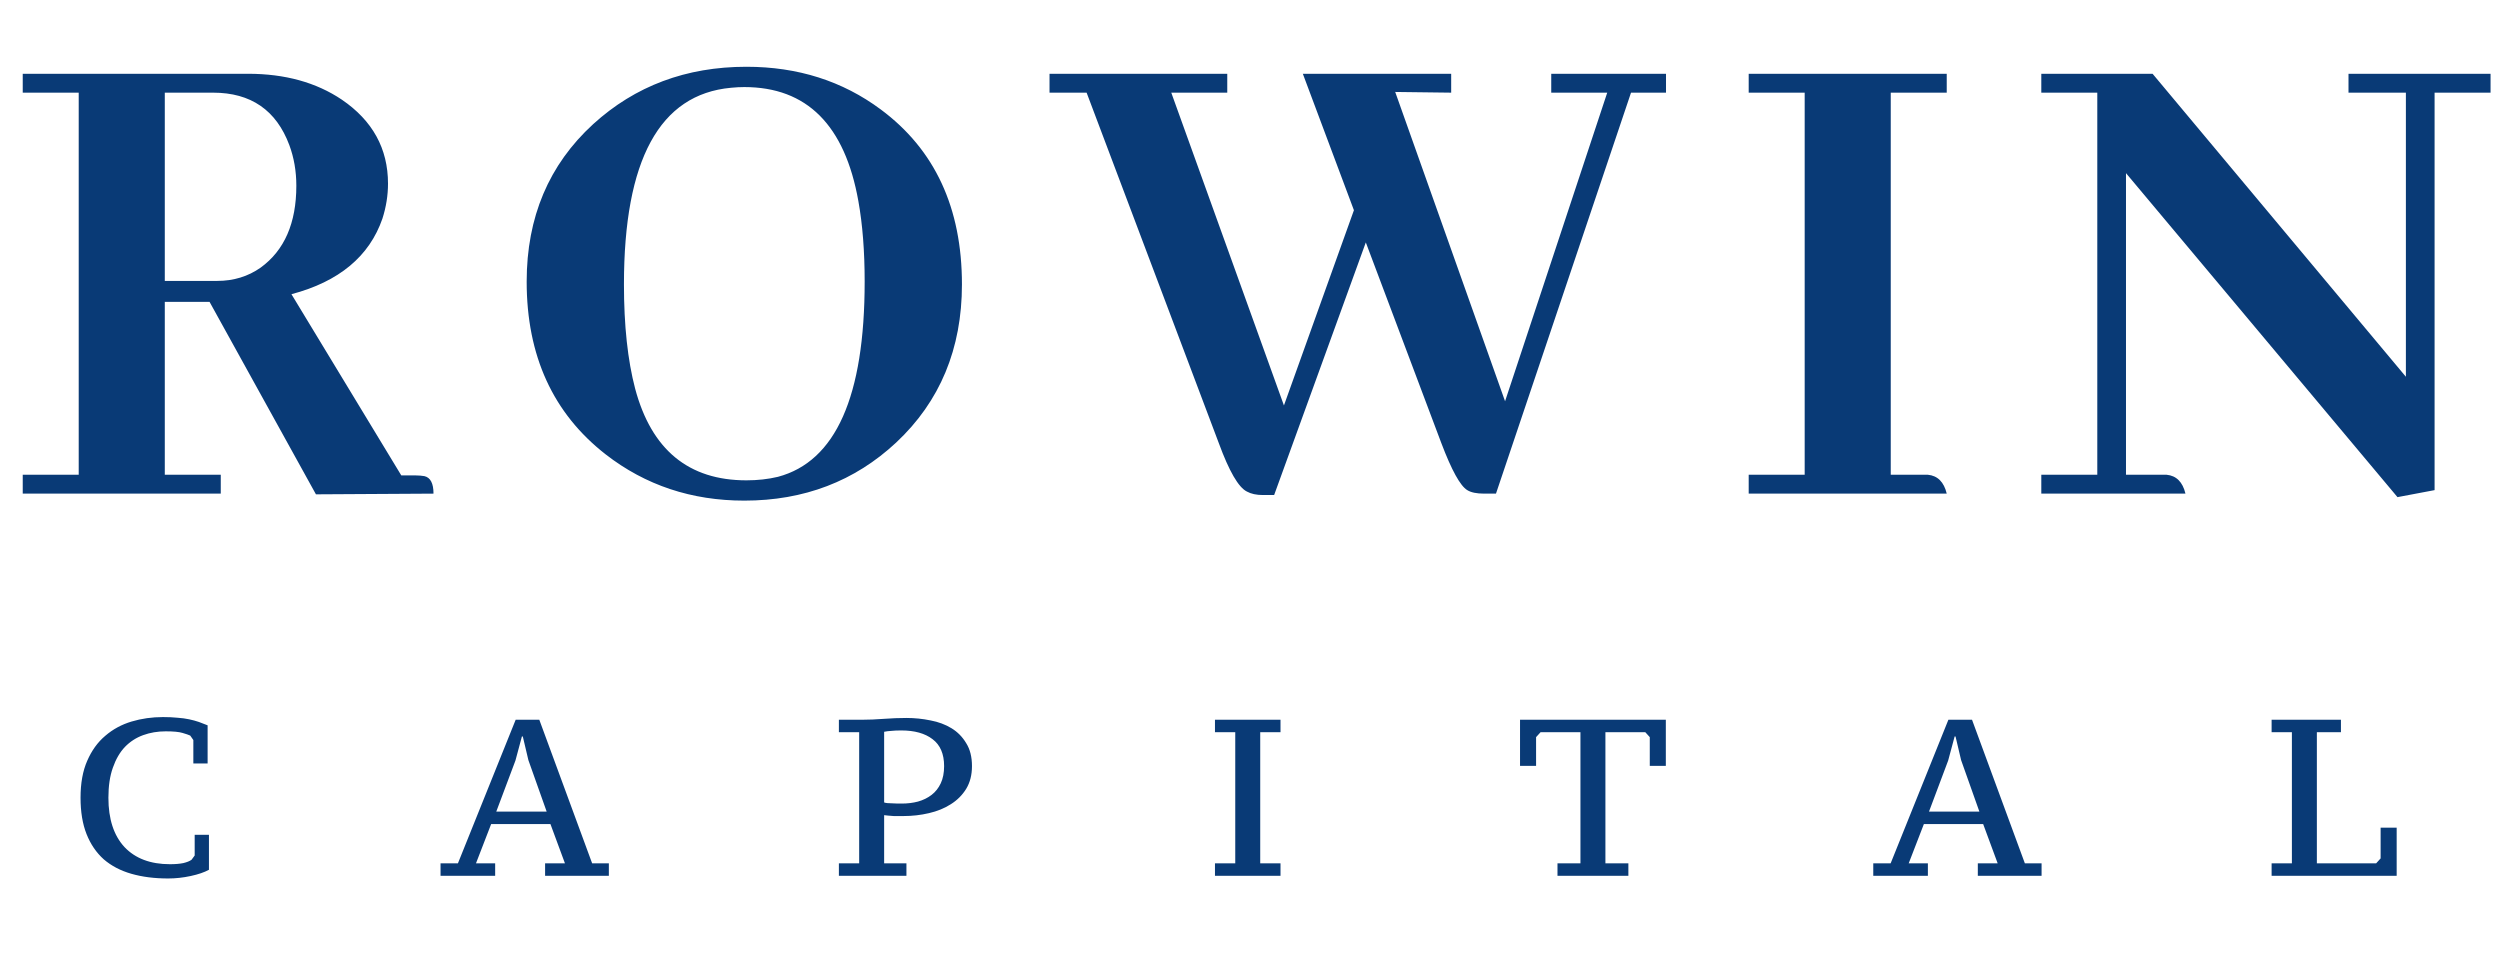
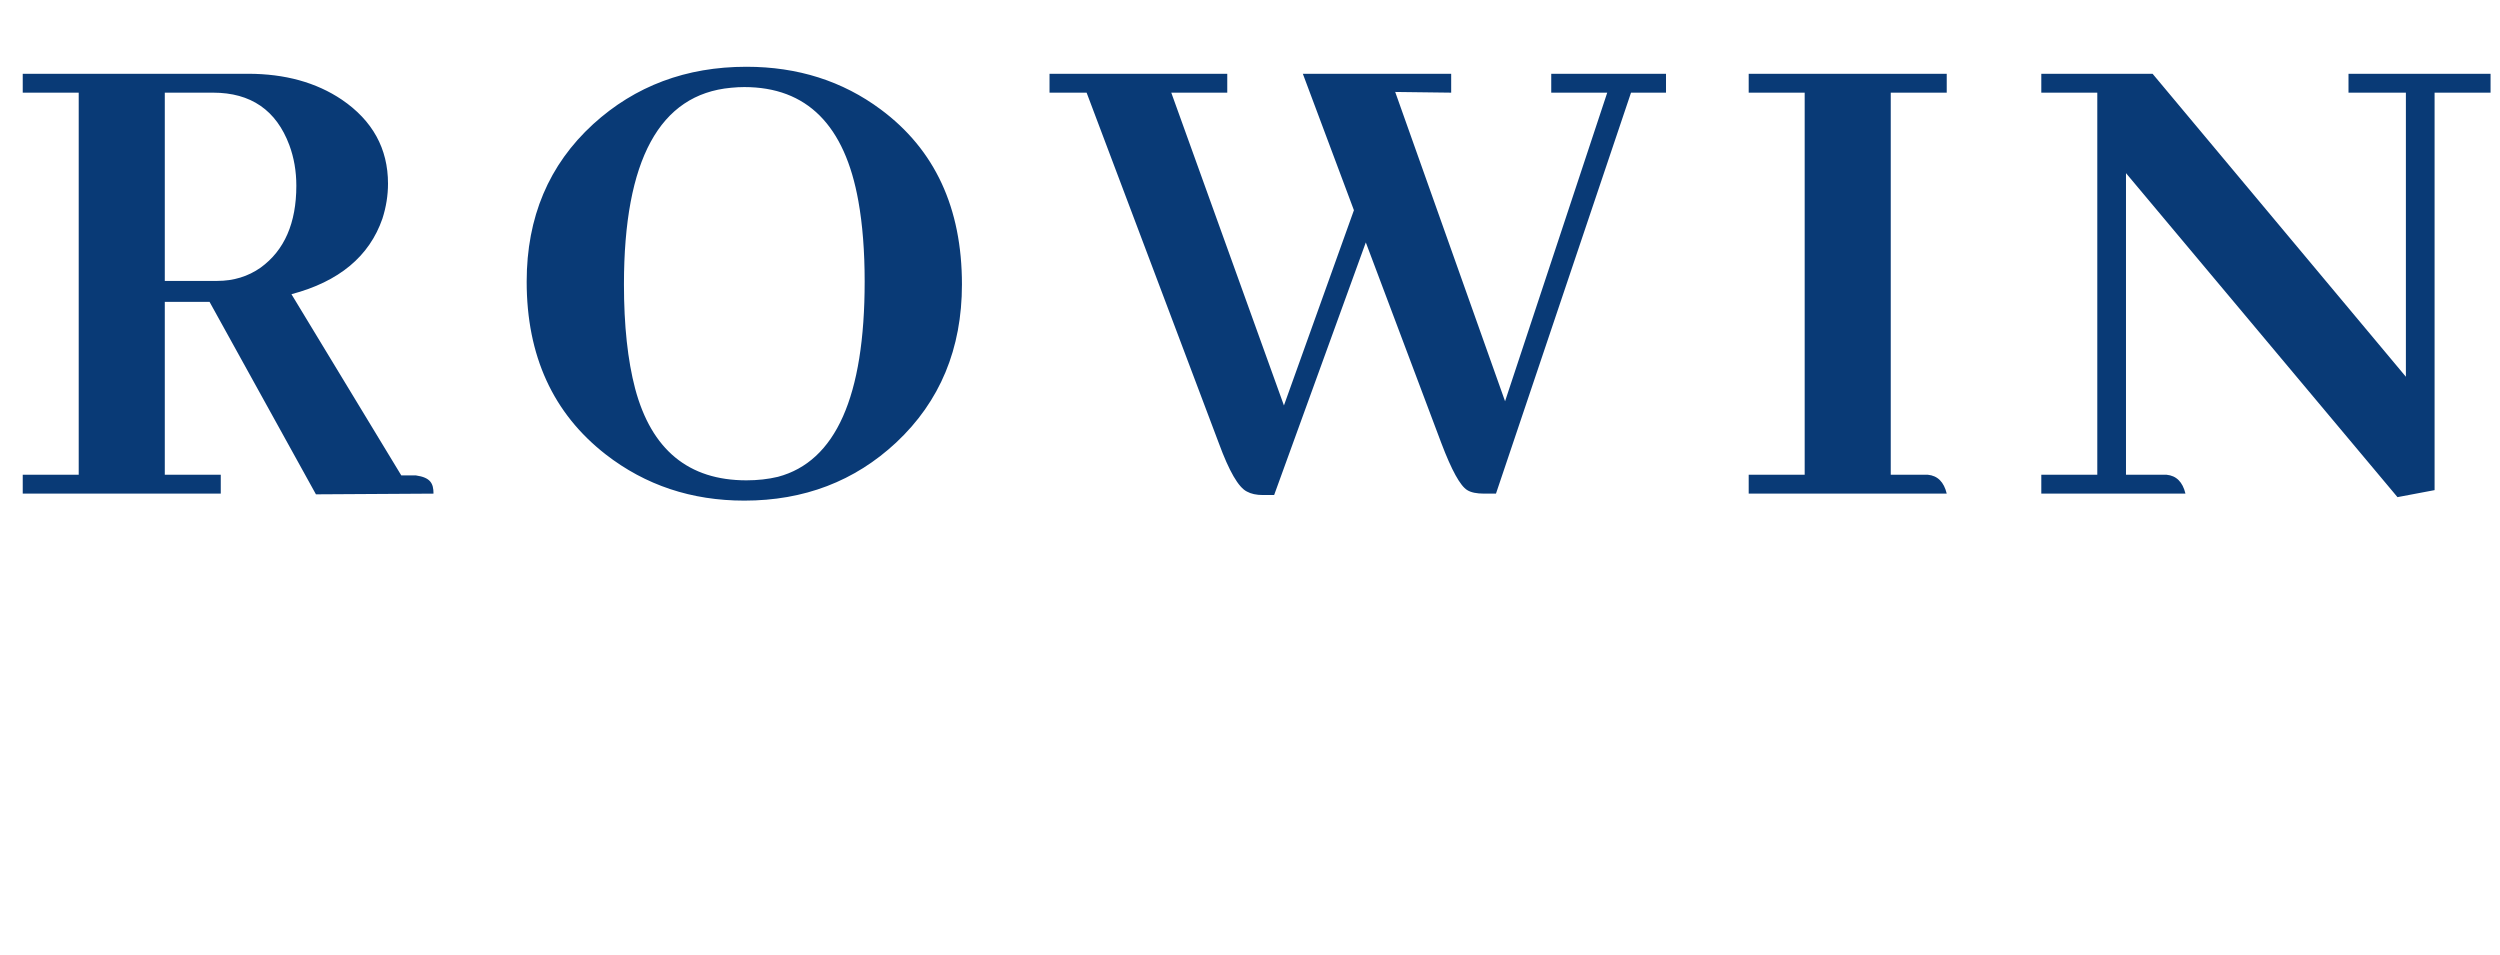
<svg xmlns="http://www.w3.org/2000/svg" width="157" height="60" viewBox="0 0 157 60" fill="none">
-   <path d="M12.226 52.424H13.122V54.622C12.832 54.781 12.45 54.911 11.974 55.014C11.498 55.117 11.026 55.168 10.56 55.168C9.701 55.168 8.931 55.07 8.25 54.874C7.568 54.678 6.99 54.375 6.514 53.964C6.047 53.544 5.688 53.017 5.436 52.382C5.184 51.747 5.058 50.987 5.058 50.1C5.058 49.185 5.198 48.411 5.478 47.776C5.758 47.132 6.136 46.609 6.612 46.208C7.088 45.797 7.638 45.499 8.264 45.312C8.889 45.125 9.547 45.032 10.238 45.032C10.574 45.032 10.877 45.046 11.148 45.074C11.418 45.093 11.661 45.125 11.876 45.172C12.1 45.219 12.305 45.275 12.492 45.34C12.678 45.405 12.86 45.475 13.038 45.55V47.944H12.142V46.474L11.946 46.194C11.843 46.147 11.68 46.091 11.456 46.026C11.241 45.961 10.891 45.928 10.406 45.928C9.902 45.928 9.43 46.007 8.992 46.166C8.553 46.325 8.17 46.572 7.844 46.908C7.526 47.244 7.274 47.678 7.088 48.21C6.901 48.733 6.808 49.363 6.808 50.1C6.808 51.435 7.144 52.466 7.816 53.194C8.497 53.913 9.449 54.272 10.672 54.272C11.008 54.272 11.288 54.249 11.512 54.202C11.745 54.146 11.918 54.076 12.03 53.992L12.226 53.726V52.424ZM31.096 55H27.666V54.216H28.758L32.384 45.2H33.868L37.186 54.216H38.236V55H34.232V54.216H35.478L34.568 51.752H30.844L29.892 54.216H31.096V55ZM31.166 50.968H34.33L33.182 47.734L32.832 46.25H32.776L32.37 47.762L31.166 50.968ZM52.682 45.984V45.2H54.138C54.558 45.2 55.011 45.181 55.496 45.144C55.991 45.107 56.467 45.088 56.924 45.088C57.438 45.088 57.942 45.139 58.436 45.242C58.931 45.335 59.37 45.499 59.752 45.732C60.135 45.965 60.443 46.278 60.676 46.67C60.919 47.053 61.04 47.533 61.04 48.112C61.04 48.663 60.919 49.139 60.676 49.54C60.434 49.932 60.112 50.254 59.71 50.506C59.318 50.758 58.861 50.945 58.338 51.066C57.825 51.187 57.293 51.248 56.742 51.248C56.686 51.248 56.602 51.248 56.49 51.248C56.378 51.248 56.257 51.248 56.126 51.248C56.005 51.239 55.888 51.229 55.776 51.22C55.664 51.211 55.58 51.201 55.524 51.192V54.216H56.924V55H52.682V54.216H53.956V45.984H52.682ZM55.524 50.394C55.571 50.413 55.641 50.427 55.734 50.436C55.837 50.436 55.944 50.441 56.056 50.45C56.168 50.459 56.276 50.464 56.378 50.464C56.49 50.464 56.574 50.464 56.63 50.464C56.994 50.464 57.335 50.422 57.652 50.338C57.979 50.245 58.264 50.105 58.506 49.918C58.749 49.731 58.94 49.489 59.08 49.19C59.22 48.891 59.29 48.532 59.29 48.112C59.29 47.347 59.048 46.782 58.562 46.418C58.086 46.054 57.433 45.872 56.602 45.872C56.35 45.872 56.14 45.881 55.972 45.9C55.804 45.909 55.655 45.928 55.524 45.956V50.394ZM80.416 55H76.3V54.216H77.574V45.984H76.3V45.2H80.416V45.984H79.142V54.216H80.416V55ZM102.262 55H97.81V54.216H99.252V45.984H96.746L96.466 46.292V48.098H95.458V45.2H104.614V48.098H103.606V46.292L103.326 45.984H100.82V54.216H102.262V55ZM121.071 55H117.641V54.216H118.733L122.359 45.2H123.843L127.161 54.216H128.211V55H124.207V54.216H125.453L124.543 51.752H120.819L119.867 54.216H121.071V55ZM121.141 50.968H124.305L123.157 47.734L122.807 46.25H122.751L122.345 47.762L121.141 50.968ZM142.657 45.984V45.2H147.011V45.984H145.499V54.216H149.223L149.503 53.908V51.976H150.511V55H142.657V54.216H143.931V45.984H142.657Z" fill="#093A76" />
-   <path d="M13.864 31H1.428V29.814H4.943V5.819H1.428V4.633H15.578C17.893 4.633 19.856 5.175 21.467 6.259C23.401 7.577 24.367 9.335 24.367 11.532C24.367 12.265 24.25 12.997 24.016 13.729C23.195 16.102 21.291 17.685 18.303 18.476L25.202 29.857H26.125C26.301 29.857 26.477 29.872 26.652 29.901C27.033 29.989 27.224 30.355 27.224 31L19.841 31.044L13.161 18.959H10.349V29.814H13.864V31ZM13.381 5.819H10.349V17.641H13.645C14.67 17.641 15.578 17.362 16.369 16.806C17.863 15.722 18.61 14.008 18.61 11.664C18.61 10.756 18.464 9.906 18.171 9.115C17.351 6.918 15.754 5.819 13.381 5.819ZM46.874 4.193C50.097 4.193 52.91 5.087 55.312 6.874C58.71 9.394 60.41 13.056 60.41 17.86C60.41 21.903 59.032 25.214 56.279 27.792C53.671 30.224 50.492 31.439 46.742 31.439C43.432 31.439 40.532 30.473 38.041 28.539C34.731 25.961 33.075 22.343 33.075 17.685C33.075 13.642 34.467 10.346 37.25 7.797C39.887 5.395 43.095 4.193 46.874 4.193ZM46.874 30.165C47.577 30.165 48.237 30.092 48.852 29.945C52.485 28.979 54.301 24.892 54.301 17.685C54.301 15.78 54.169 14.096 53.906 12.631C53.056 7.855 50.668 5.468 46.742 5.468C46.479 5.468 46.2 5.482 45.907 5.512C41.425 5.922 39.184 10.038 39.184 17.86C39.184 20.439 39.418 22.621 39.887 24.408C40.912 28.246 43.242 30.165 46.874 30.165ZM93.947 31H93.2C92.731 31 92.379 30.927 92.145 30.78C91.706 30.517 91.164 29.535 90.519 27.836L85.773 15.224L80.016 31.088H79.313C78.903 31.088 78.566 31.015 78.302 30.868C77.775 30.605 77.189 29.594 76.544 27.836L68.239 5.819H65.91V4.633H77.072V5.819H73.556L80.631 25.463L85.026 13.202L81.818 4.633H91.134V5.819L87.619 5.775L94.518 25.199L100.934 5.819H97.418V4.633H104.625V5.819H102.428L93.947 31ZM122.255 31H109.818V29.814H113.334V5.819H109.818V4.633H122.255V5.819H118.739V29.814H121.068C121.683 29.872 122.079 30.268 122.255 31ZM147.486 5.819V4.633H156.407V5.819H152.892V30.78L150.562 31.22L133.512 10.873V29.814H136.06C136.676 29.872 137.071 30.268 137.247 31H128.194V29.814H131.71V5.819H128.194V4.633H135.182L151.09 23.661V5.819H147.486Z" fill="#093A76" />
+   <path d="M13.864 31H1.428V29.814H4.943V5.819H1.428V4.633H15.578C17.893 4.633 19.856 5.175 21.467 6.259C23.401 7.577 24.367 9.335 24.367 11.532C24.367 12.265 24.25 12.997 24.016 13.729C23.195 16.102 21.291 17.685 18.303 18.476L25.202 29.857H26.125C27.033 29.989 27.224 30.355 27.224 31L19.841 31.044L13.161 18.959H10.349V29.814H13.864V31ZM13.381 5.819H10.349V17.641H13.645C14.67 17.641 15.578 17.362 16.369 16.806C17.863 15.722 18.61 14.008 18.61 11.664C18.61 10.756 18.464 9.906 18.171 9.115C17.351 6.918 15.754 5.819 13.381 5.819ZM46.874 4.193C50.097 4.193 52.91 5.087 55.312 6.874C58.71 9.394 60.41 13.056 60.41 17.86C60.41 21.903 59.032 25.214 56.279 27.792C53.671 30.224 50.492 31.439 46.742 31.439C43.432 31.439 40.532 30.473 38.041 28.539C34.731 25.961 33.075 22.343 33.075 17.685C33.075 13.642 34.467 10.346 37.25 7.797C39.887 5.395 43.095 4.193 46.874 4.193ZM46.874 30.165C47.577 30.165 48.237 30.092 48.852 29.945C52.485 28.979 54.301 24.892 54.301 17.685C54.301 15.78 54.169 14.096 53.906 12.631C53.056 7.855 50.668 5.468 46.742 5.468C46.479 5.468 46.2 5.482 45.907 5.512C41.425 5.922 39.184 10.038 39.184 17.86C39.184 20.439 39.418 22.621 39.887 24.408C40.912 28.246 43.242 30.165 46.874 30.165ZM93.947 31H93.2C92.731 31 92.379 30.927 92.145 30.78C91.706 30.517 91.164 29.535 90.519 27.836L85.773 15.224L80.016 31.088H79.313C78.903 31.088 78.566 31.015 78.302 30.868C77.775 30.605 77.189 29.594 76.544 27.836L68.239 5.819H65.91V4.633H77.072V5.819H73.556L80.631 25.463L85.026 13.202L81.818 4.633H91.134V5.819L87.619 5.775L94.518 25.199L100.934 5.819H97.418V4.633H104.625V5.819H102.428L93.947 31ZM122.255 31H109.818V29.814H113.334V5.819H109.818V4.633H122.255V5.819H118.739V29.814H121.068C121.683 29.872 122.079 30.268 122.255 31ZM147.486 5.819V4.633H156.407V5.819H152.892V30.78L150.562 31.22L133.512 10.873V29.814H136.06C136.676 29.872 137.071 30.268 137.247 31H128.194V29.814H131.71V5.819H128.194V4.633H135.182L151.09 23.661V5.819H147.486Z" fill="#093A76" />
</svg>